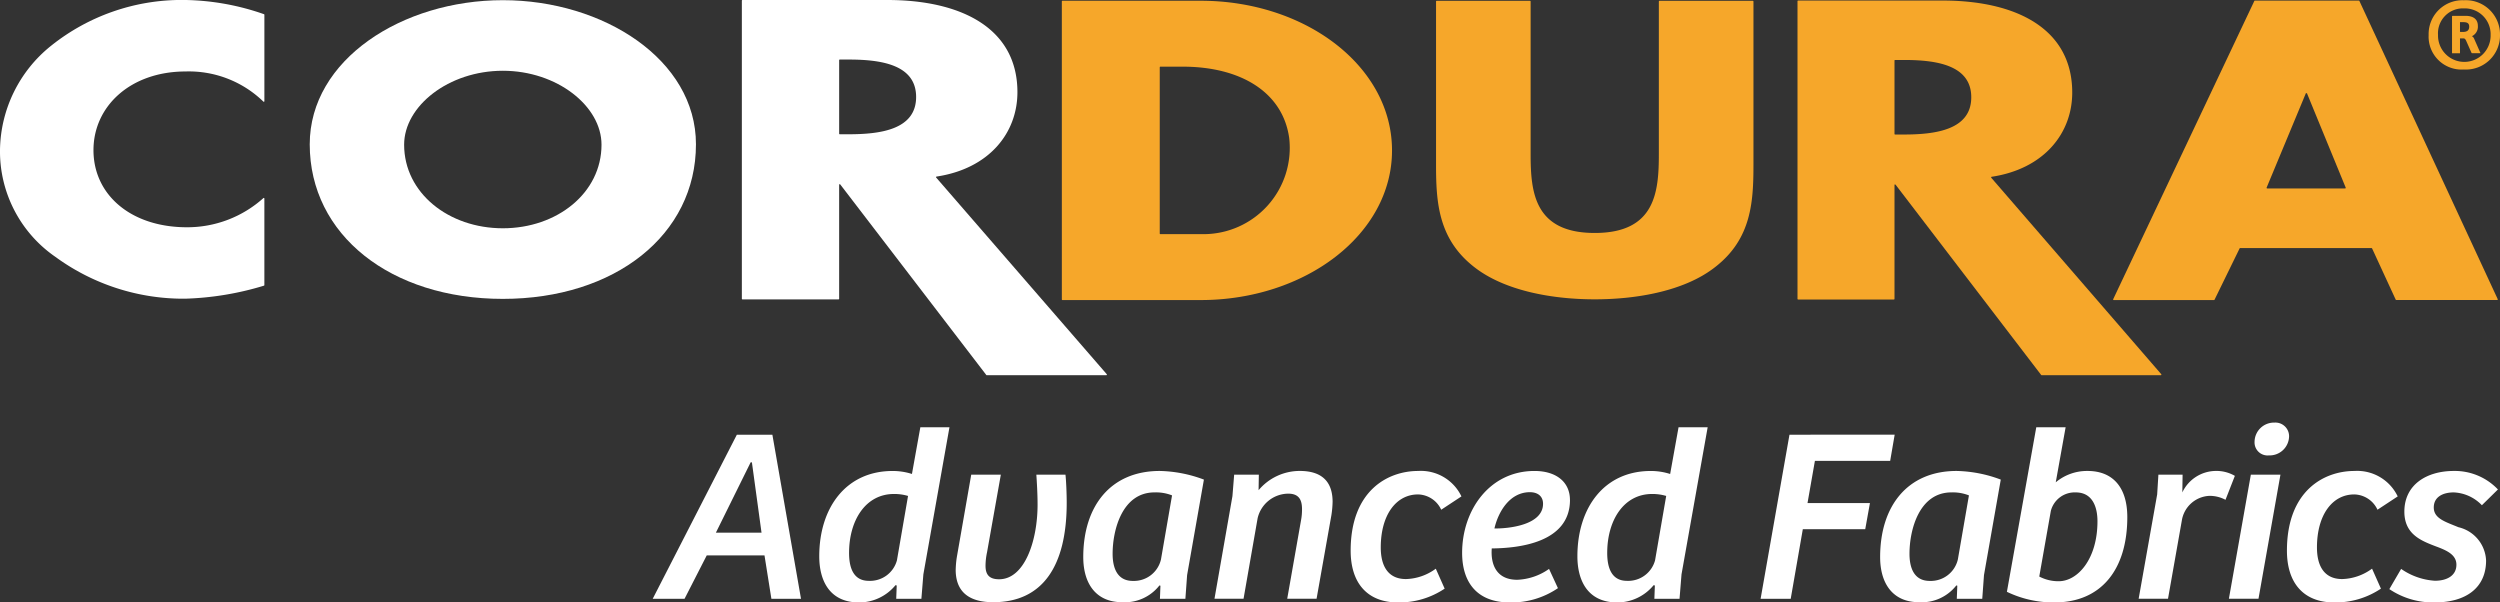
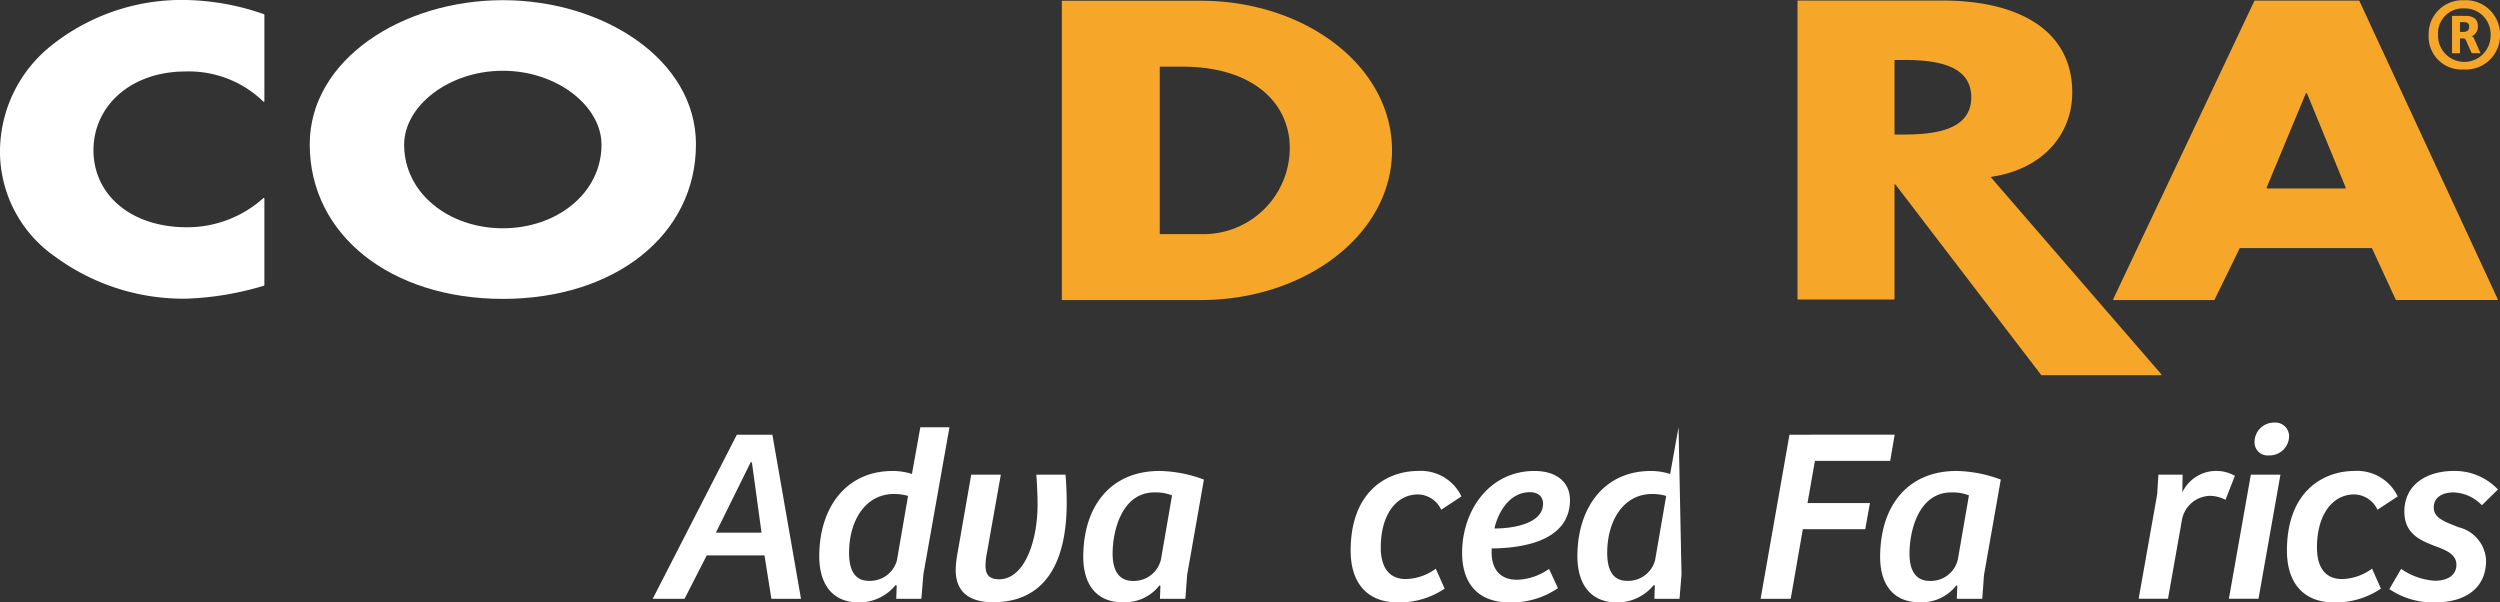
<svg xmlns="http://www.w3.org/2000/svg" width="167" height="40.244" viewBox="0 0 167 40.244">
  <rect x="0" y="0" width="167" height="40.244" fill="#333333" stroke="none" />
  <g id="COR00418_CORDURA_advanced_fabrics_reverse_Logo" transform="translate(-106.561 -25.68)">
    <path id="Path_3062" data-name="Path 3062" d="M102.463,79.2l5.62-10.96h2.374l1.912,10.96h-1.978l-.461-2.9h-3.857l-1.484,2.9Zm4.22-4.417h3.049l-.643-4.7h-.083Z" transform="translate(47.699 -13.521)" fill="#ffffff" />
    <path id="Path_3063" data-name="Path 3063" d="M134.8,70.19l.56-3.115h1.945L135.562,76.9l-.132,1.631h-1.681l.033-.89c-.033,0-.049-.017-.082-.017a3.154,3.154,0,0,1-2.423,1.154c-2.011,0-2.67-1.5-2.67-3.083,0-3.263,1.8-5.7,4.895-5.7a4.162,4.162,0,0,1,1.3.2m-.264,1.467a3.231,3.231,0,0,0-.939-.131c-1.9,0-3,1.763-3,3.939,0,1.055.329,1.863,1.318,1.863a1.86,1.86,0,0,0,1.879-1.368Z" transform="translate(32.68 -12.853)" fill="#ffffff" />
    <path id="Path_3064" data-name="Path 3064" d="M157.358,74.512c.049.462.082,1.3.082,1.879,0,4.219-1.6,6.642-4.911,6.642-1.631,0-2.488-.709-2.505-2.126a6.387,6.387,0,0,1,.082-.923l.956-5.472h1.978l-.923,5.192a4.452,4.452,0,0,0-.1.89c0,.544.2.906.906.906,1.7,0,2.571-2.554,2.571-4.994,0-.692-.049-1.532-.082-1.994Z" transform="translate(20.377 -17.125)" fill="#ffffff" />
    <path id="Path_3065" data-name="Path 3065" d="M176.986,80.887l-.115,1.583h-1.7l.033-.874c-.033,0-.033-.017-.066-.017a2.934,2.934,0,0,1-2.489,1.121c-1.747,0-2.6-1.236-2.6-3.016,0-3.412,1.83-5.752,5.109-5.752a8.828,8.828,0,0,1,2.95.577Zm-1.006-5.323a2.938,2.938,0,0,0-1.17-.2c-2.159,0-2.8,2.505-2.8,4.1,0,.956.313,1.813,1.351,1.813a1.856,1.856,0,0,0,1.879-1.434Z" transform="translate(8.874 -16.792)" fill="#ffffff" />
-     <path id="Path_3066" data-name="Path 3066" d="M190.65,82.469l1.2-6.857.115-1.434h1.648l-.017,1.039a3.587,3.587,0,0,1,2.753-1.286c1.4,0,2.176.643,2.192,2.027a6.484,6.484,0,0,1-.083.94l-.988,5.571h-1.961l.923-5.242a3.876,3.876,0,0,0,.066-.741c0-.594-.181-1.038-.923-1.038a2.118,2.118,0,0,0-2.044,1.648l-.939,5.373Z" transform="translate(-2.962 -16.792)" fill="#ffffff" />
    <path id="Path_3067" data-name="Path 3067" d="M217.714,80.458l.593,1.335a5.45,5.45,0,0,1-3.114.923c-2.044,0-3.165-1.286-3.165-3.461,0-3.988,2.456-5.323,4.516-5.323a3,3,0,0,1,2.884,1.7l-1.351.89a1.749,1.749,0,0,0-1.549-1.022c-1.45,0-2.489,1.351-2.489,3.543,0,1.269.511,2.11,1.681,2.11a3.512,3.512,0,0,0,1.994-.692" transform="translate(-15.243 -16.792)" fill="#ffffff" />
    <path id="Path_3068" data-name="Path 3068" d="M236.736,75.86c0,2.885-3.461,3.231-5.225,3.247-.082,1.055.3,2.094,1.7,2.094a3.929,3.929,0,0,0,2.126-.726l.594,1.286a5.516,5.516,0,0,1-3.2.956c-2.258,0-3.2-1.4-3.2-3.313,0-2.851,1.83-5.471,4.829-5.471,1.5,0,2.373.774,2.373,1.928m-2.67-.511c-1.368,0-2.126,1.335-2.374,2.423.956.017,3.247-.231,3.247-1.648,0-.511-.363-.774-.874-.774" transform="translate(-25.3 -16.792)" fill="#ffffff" />
-     <path id="Path_3069" data-name="Path 3069" d="M253.818,70.19l.56-3.115h1.945L254.576,76.9l-.132,1.631h-1.681l.033-.89c-.033,0-.049-.017-.082-.017a3.155,3.155,0,0,1-2.423,1.154c-2.01,0-2.67-1.5-2.67-3.083,0-3.263,1.8-5.7,4.895-5.7a4.168,4.168,0,0,1,1.3.2m-.263,1.467a3.239,3.239,0,0,0-.94-.131c-1.9,0-3,1.763-3,3.939,0,1.055.329,1.863,1.318,1.863a1.86,1.86,0,0,0,1.878-1.368Z" transform="translate(-35.69 -12.853)" fill="#ffffff" />
+     <path id="Path_3069" data-name="Path 3069" d="M253.818,70.19l.56-3.115L254.576,76.9l-.132,1.631h-1.681l.033-.89c-.033,0-.049-.017-.082-.017a3.155,3.155,0,0,1-2.423,1.154c-2.01,0-2.67-1.5-2.67-3.083,0-3.263,1.8-5.7,4.895-5.7a4.168,4.168,0,0,1,1.3.2m-.263,1.467a3.239,3.239,0,0,0-.94-.131c-1.9,0-3,1.763-3,3.939,0,1.055.329,1.863,1.318,1.863a1.86,1.86,0,0,0,1.878-1.368Z" transform="translate(-35.69 -12.853)" fill="#ffffff" />
    <path id="Path_3070" data-name="Path 3070" d="M285.345,68.237l-.3,1.747h-5.028l-.494,2.819h4.17l-.314,1.747h-4.17l-.808,4.648h-2.011l1.928-10.96Z" transform="translate(-52.22 -13.52)" fill="#ffffff" />
    <path id="Path_3071" data-name="Path 3071" d="M302.08,80.887l-.115,1.583h-1.7l.033-.874c-.033,0-.033-.017-.066-.017a2.934,2.934,0,0,1-2.489,1.121c-1.747,0-2.6-1.236-2.6-3.016,0-3.412,1.83-5.752,5.109-5.752a8.827,8.827,0,0,1,2.95.577Zm-1.005-5.323a2.943,2.943,0,0,0-1.171-.2c-2.159,0-2.8,2.505-2.8,4.1,0,.956.314,1.813,1.352,1.813a1.856,1.856,0,0,0,1.879-1.434Z" transform="translate(-62.989 -16.792)" fill="#ffffff" />
-     <path id="Path_3072" data-name="Path 3072" d="M317.008,67.075h1.961l-.66,3.676a3.25,3.25,0,0,1,2.126-.758c1.681,0,2.654,1.088,2.654,3.082,0,3.527-1.763,5.7-4.862,5.7a7.157,7.157,0,0,1-3.181-.709Zm.2,9.971a2.75,2.75,0,0,0,1.3.313c1.269,0,2.588-1.483,2.588-4.005,0-.923-.313-1.928-1.45-1.928a1.647,1.647,0,0,0-1.665,1.236Z" transform="translate(-74.424 -12.853)" fill="#ffffff" />
    <path id="Path_3073" data-name="Path 3073" d="M337.689,82.469h-1.961l1.237-6.972.082-1.319h1.616l-.017,1.187a2.493,2.493,0,0,1,2.209-1.434,2.445,2.445,0,0,1,1.3.329l-.626,1.6a2.213,2.213,0,0,0-1.088-.264,1.955,1.955,0,0,0-1.829,1.648Z" transform="translate(-86.305 -16.792)" fill="#ffffff" />
    <path id="Path_3074" data-name="Path 3074" d="M349.9,78.108l1.467-8.291h1.977l-1.467,8.291Zm3.049-11.768a.914.914,0,0,1,.972.923,1.3,1.3,0,0,1-1.351,1.269.871.871,0,0,1-.956-.906,1.3,1.3,0,0,1,1.335-1.286" transform="translate(-94.449 -12.431)" fill="#ffffff" />
    <path id="Path_3075" data-name="Path 3075" d="M364.691,80.458l.593,1.335a5.45,5.45,0,0,1-3.114.923c-2.044,0-3.165-1.286-3.165-3.461,0-3.988,2.456-5.323,4.516-5.323a3,3,0,0,1,2.884,1.7l-1.351.89A1.749,1.749,0,0,0,363.5,75.5c-1.45,0-2.489,1.351-2.489,3.543,0,1.269.511,2.11,1.681,2.11a3.511,3.511,0,0,0,1.994-.692" transform="translate(-99.677 -16.792)" fill="#ffffff" />
    <path id="Path_3076" data-name="Path 3076" d="M375.867,80.475a4.429,4.429,0,0,0,2.258.791c.807,0,1.434-.347,1.434-1.071,0-.692-.692-.973-1.4-1.236-.94-.363-2.077-.791-2.077-2.308,0-1.813,1.5-2.719,3.3-2.719a3.968,3.968,0,0,1,2.951,1.236l-1.072,1.054a2.759,2.759,0,0,0-1.879-.857c-.726,0-1.335.3-1.335,1.006,0,.741.774.956,1.648,1.319a2.387,2.387,0,0,1,1.846,2.225c0,1.829-1.352,2.8-3.445,2.8a5.238,5.238,0,0,1-3.017-.89Z" transform="translate(-108.91 -16.792)" fill="#ffffff" />
    <path id="Path_3054" data-name="Path 3054" d="M173.229,4.563a.042.042,0,0,1,.042-.042h1.491c3.866,0,6.686,1.7,7.114,4.763a5.765,5.765,0,0,1-5.794,6.425h-2.811a.042.042,0,0,1-.042-.042Zm-6.54,15.507a.042.042,0,0,0,.042.042h9.231c6.974,0,12.783-4.374,12.783-9.994s-5.779-10-12.783-10h-9.231a.042.042,0,0,0-.042.042Z" transform="translate(10.803 25.612)" fill="#f6a72a" />
-     <path id="Path_3055" data-name="Path 3055" d="M246.594.128a.042.042,0,0,1,.042.042V11.05c0,2.5-.127,4.972-2.549,6.856-2.027,1.6-5.218,2.162-8.053,2.162s-6.027-.566-8.058-2.162c-2.413-1.884-2.543-4.355-2.543-6.856V.17a.042.042,0,0,1,.042-.042h6.234a.042.042,0,0,1,.042.042V10.355c0,2.524.224,5.28,4.283,5.28s4.282-2.755,4.282-5.28V.17a.042.042,0,0,1,.042-.042Z" transform="translate(-22.944 25.607)" fill="#f6a72a" />
    <path id="Path_3056" data-name="Path 3056" d="M288.654,4.1a.042.042,0,0,1,.042-.042h.586c2.12,0,4.5.319,4.5,2.491s-2.377,2.489-4.5,2.489H288.7A.043.043,0,0,1,288.654,9Zm6.466,7.828a.041.041,0,0,1,.026-.068c3.488-.526,5.381-2.894,5.381-5.626,0-4.267-3.74-6.146-8.666-6.146h-9.644a.042.042,0,0,0-.042.042V20.017a.042.042,0,0,0,.042.042h6.395a.042.042,0,0,0,.042-.042V12.381h.066L298.452,25.1a.041.041,0,0,0,.033.016h7.956a.042.042,0,0,0,.032-.069Z" transform="translate(-55.541 25.628)" fill="#f6a72a" />
    <path id="Path_3057" data-name="Path 3057" d="M347.216,12.641h-5.2a.042.042,0,0,1-.039-.058L344.6,6.276h.068l2.59,6.307a.042.042,0,0,1-.039.058m1.8,4,1.581,3.428a.043.043,0,0,0,.038.025h6.737a.042.042,0,0,0,.038-.06L348.173.115a.042.042,0,0,0-.038-.024h-6.941a.042.042,0,0,0-.038.024l-9.428,19.922a.042.042,0,0,0,.038.06h6.693a.042.042,0,0,0,.038-.024l1.676-3.429a.041.041,0,0,1,.037-.023h8.769a.042.042,0,0,1,.038.024" transform="translate(-84.005 25.628)" fill="#f6a72a" />
    <path id="Path_3061" data-name="Path 3061" d="M383.606,4.666a2.2,2.2,0,0,1-2.354-2.306A2.259,2.259,0,0,1,383.606.041a2.283,2.283,0,0,1,2.413,2.295,2.277,2.277,0,0,1-2.413,2.33m0-4.081a1.664,1.664,0,0,0-1.727,1.774,1.757,1.757,0,1,0,3.513,0A1.725,1.725,0,0,0,383.606.585m1.112,2.993h-.564a.042.042,0,0,1-.038-.025l-.356-.8c-.047-.106-.094-.166-.189-.166h-.225v.994h-.532V1.124a.042.042,0,0,1,.042-.042h.857c.508,0,.828.213.828.674a.7.7,0,0,1-.4.686.318.318,0,0,1,.154.177Zm-1.183-1.42c.272,0,.426-.094.426-.355s-.177-.3-.426-.3h-.189v.651Z" transform="translate(-112.458 25.656)" fill="#f6a72a" />
    <path id="Path_3058" data-name="Path 3058" d="M61.516,4.742c3.62,0,6.591,2.359,6.591,4.939,0,3.227-2.971,5.583-6.591,5.583s-6.594-2.357-6.594-5.583c0-2.58,2.971-4.939,6.594-4.939m0-4.715c-6.717,0-12.9,3.97-12.9,9.629,0,6.056,5.418,10.324,12.9,10.324s12.9-4.268,12.9-10.324C74.42,4,68.233.027,61.516.027" transform="translate(78.635 25.665)" fill="#ffffff" />
    <path id="Path_3059" data-name="Path 3059" d="M17.661,6.761a.04.04,0,0,1-.07.027A7.142,7.142,0,0,0,12.4,4.777c-3.674,0-6.156,2.315-6.156,5.256,0,2.989,2.508,5.151,6.242,5.151a7.607,7.607,0,0,0,5.105-1.946.04.04,0,0,1,.069.029v5.779a.043.043,0,0,1-.032.041,20.067,20.067,0,0,1-5.26.869,14.486,14.486,0,0,1-8.661-2.79A8.559,8.559,0,0,1,0,10.007,9.066,9.066,0,0,1,3.4,3.07,13.96,13.96,0,0,1,12.183,0,16.675,16.675,0,0,1,17.632.95a.044.044,0,0,1,.029.04Z" transform="translate(106.561 25.677)" fill="#ffffff" />
-     <path id="Path_3060" data-name="Path 3060" d="M122.958,4.021A.042.042,0,0,1,123,3.979h.592c2.12,0,4.507.32,4.507,2.5s-2.387,2.491-4.507,2.491H123a.042.042,0,0,1-.042-.042Zm6.482,7.842a.041.041,0,0,1,.026-.068c3.5-.528,5.4-2.9,5.4-5.638,0-4.273-3.752-6.156-8.693-6.156H116.5a.042.042,0,0,0-.042.042V19.96A.042.042,0,0,0,116.5,20h6.415a.042.042,0,0,0,.042-.042V12.31h.065l9.763,12.739a.041.041,0,0,0,.033.017H140.8a.042.042,0,0,0,.032-.069Z" transform="translate(39.659 25.679)" fill="#ffffff" />
  </g>
</svg>